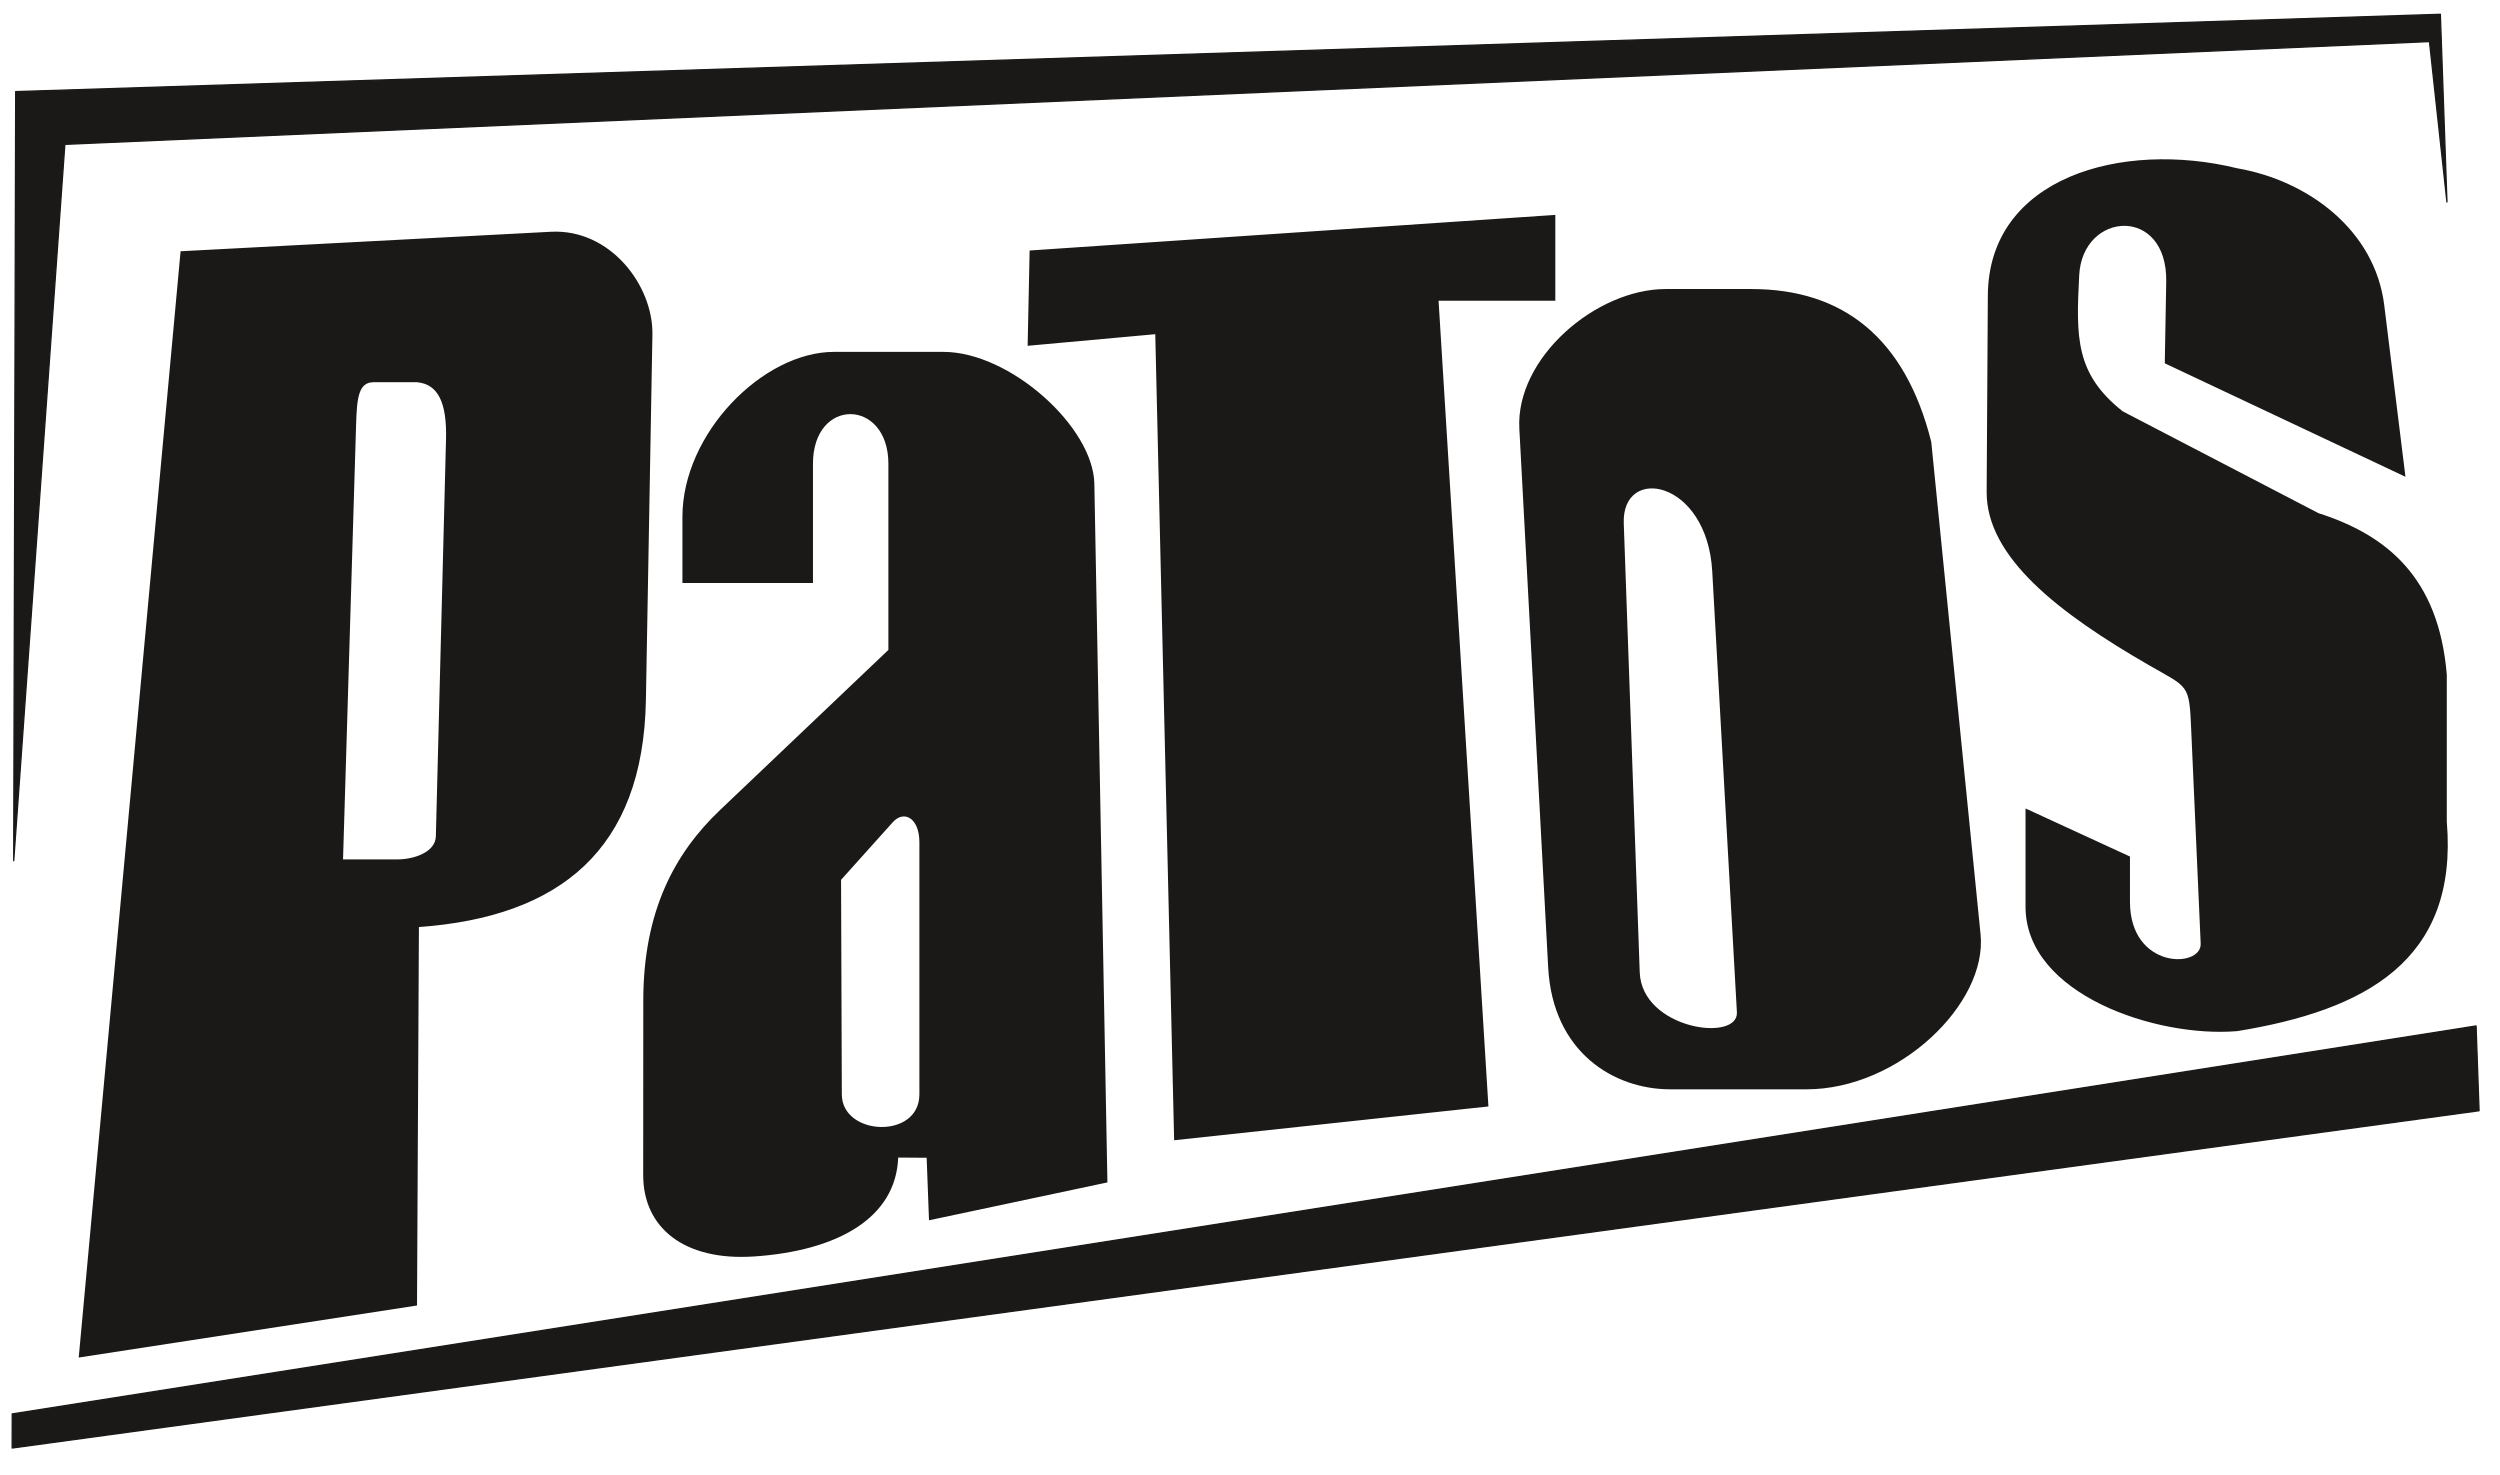
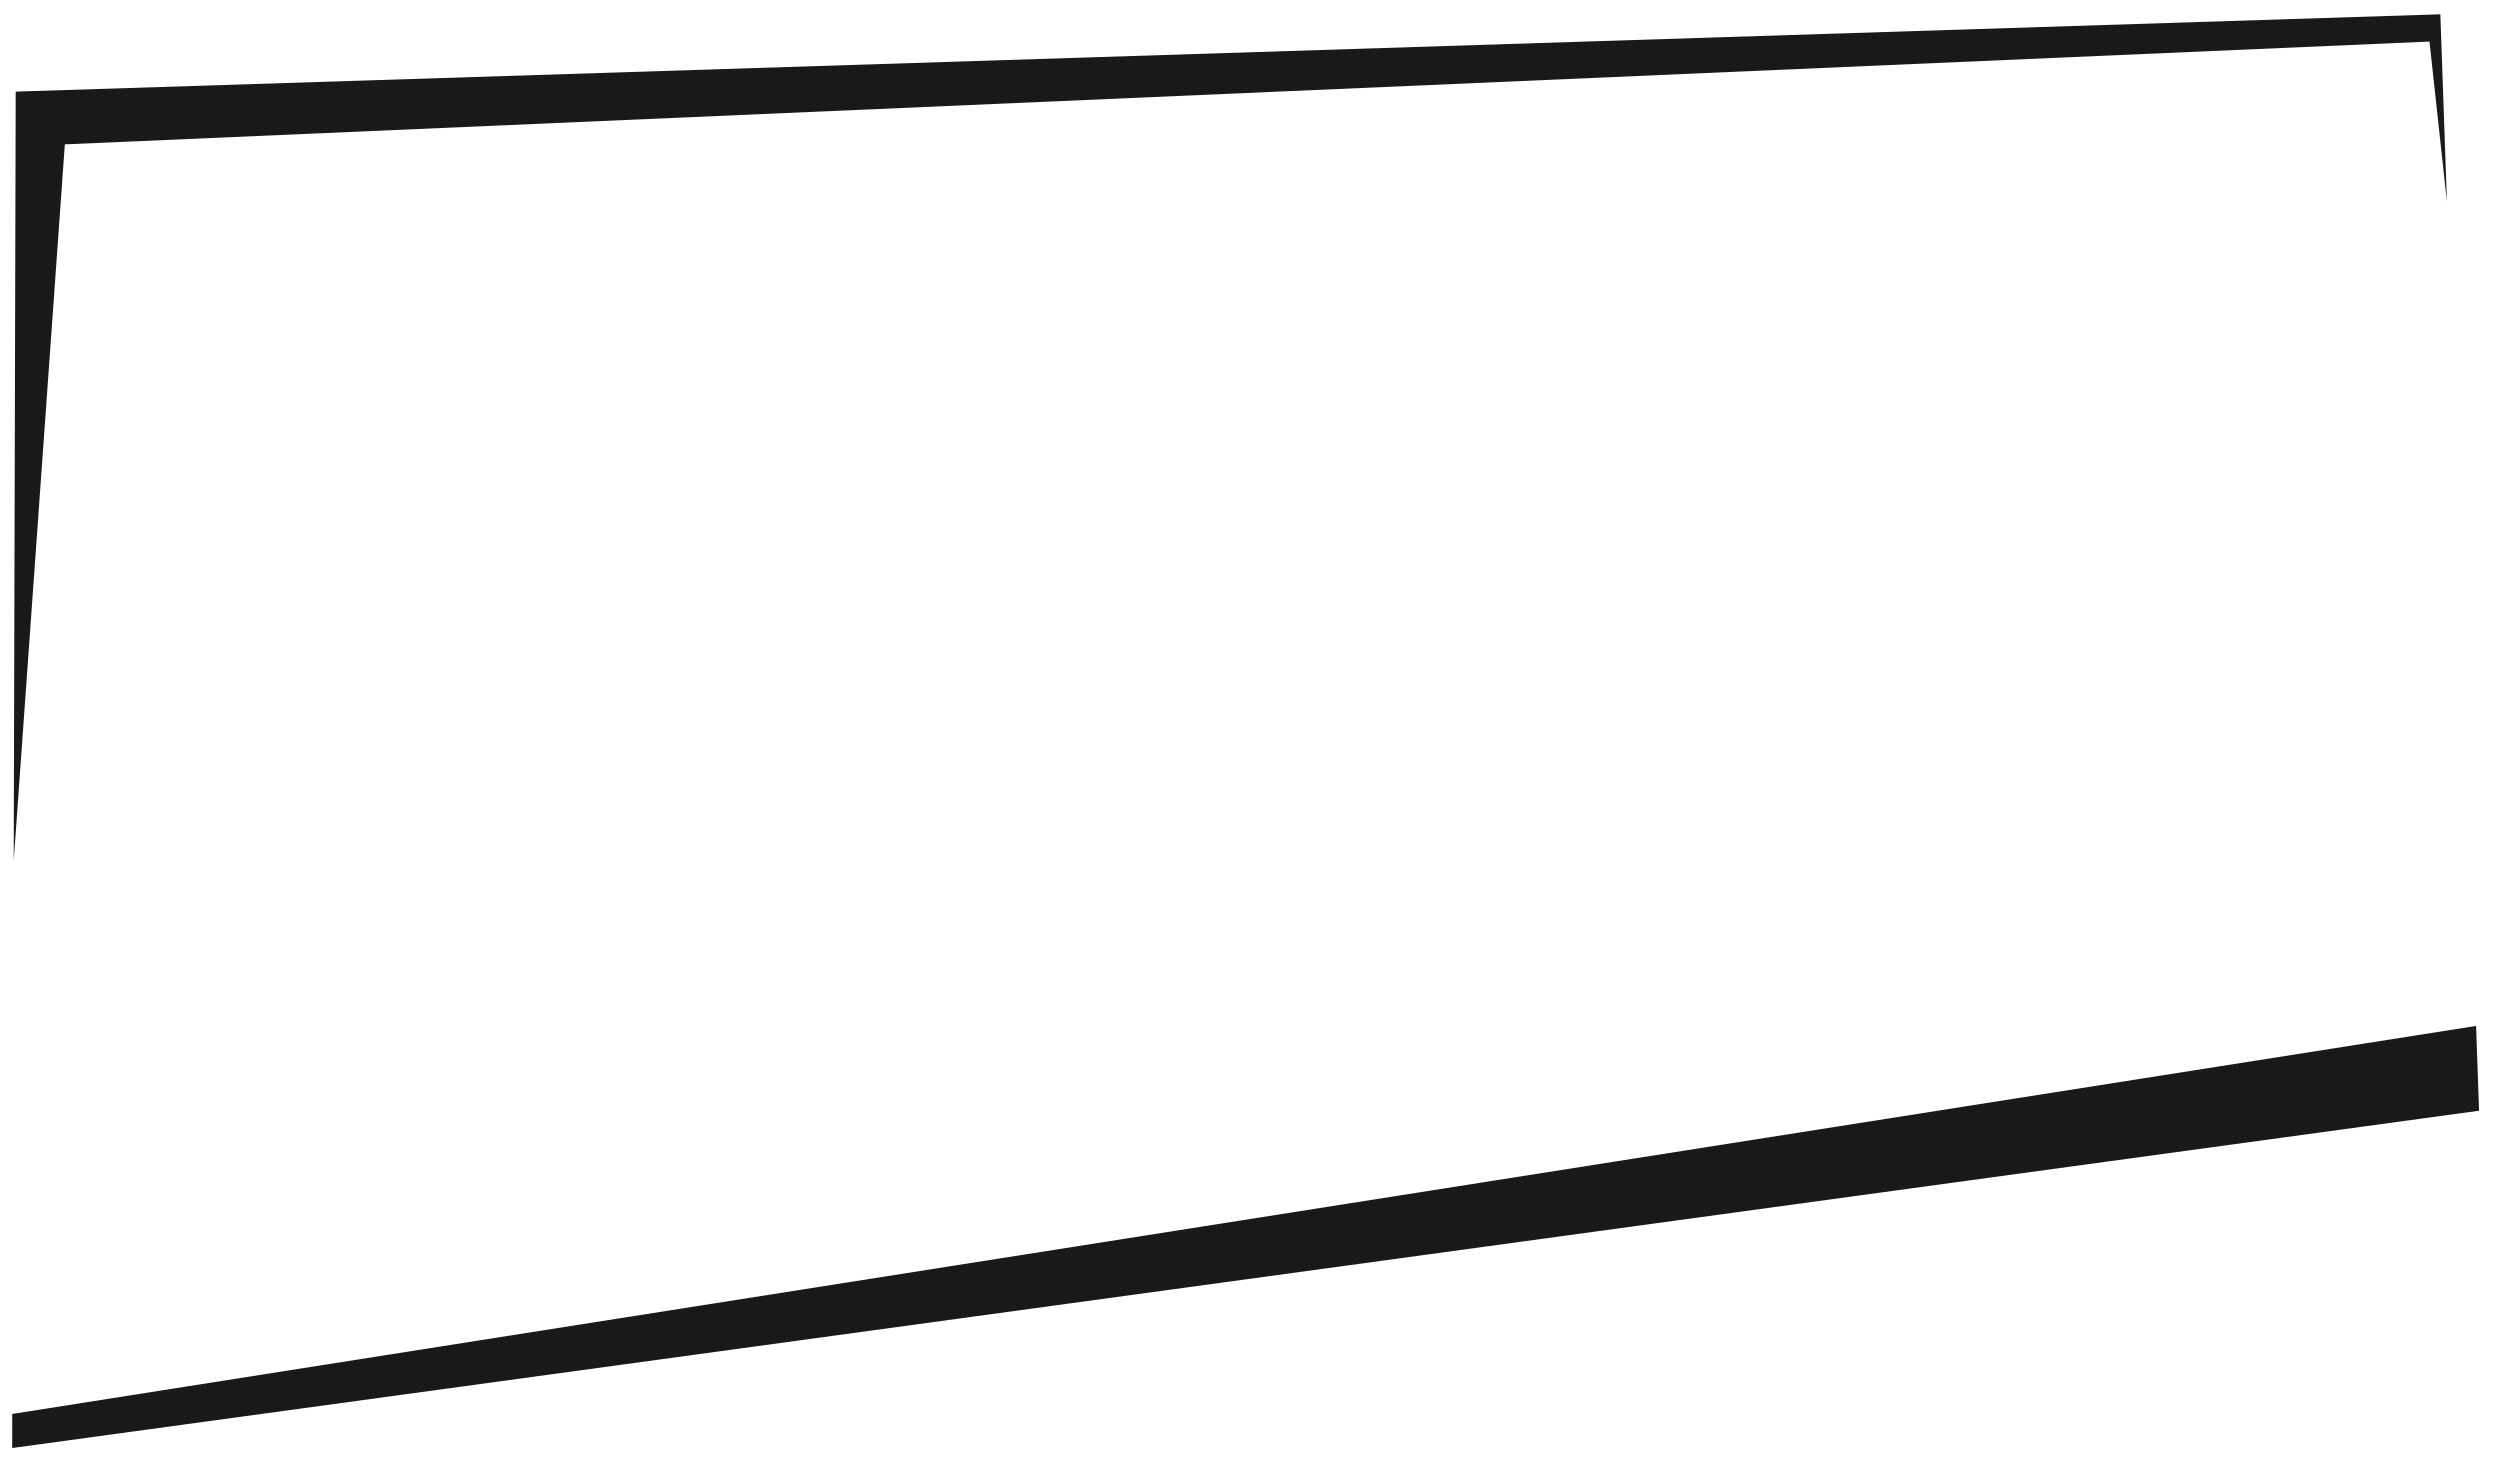
<svg xmlns="http://www.w3.org/2000/svg" version="1.1" id="Layer_1" x="0px" y="0px" width="800px" height="472px" viewBox="0 0 800 472" enable-background="new 0 0 800 472" xml:space="preserve">
  <g>
    <path fill-rule="evenodd" clip-rule="evenodd" fill="#1B1918" d="M5.025,29.317L780.911,4.572l2.11,60.047l-5.591-51.322   L20.749,46.195L4.387,275.416L5.025,29.317z M792.343,328.298l0.955,27.131L3.897,463.368l0.022-10.907L792.343,328.298z    M792.343,328.298" />
-     <path fill="none" stroke="#1B1918" stroke-width="0.425" stroke-linecap="round" stroke-linejoin="round" d="M5.025,29.317   L780.911,4.572l2.11,60.047l-5.591-51.315L20.749,46.195L4.387,275.416L5.025,29.317z M792.343,328.305l0.955,27.124L3.897,463.368   l0.022-10.916L792.343,328.305z M792.343,328.305" />
-     <path fill-rule="evenodd" clip-rule="evenodd" fill="#1B1918" d="M25.19,434.41l108.255-16.65l0.608-121.103   c45.08-3.255,71.767-24.694,72.637-72.643l2.084-116.964c0.269-15.748-13.542-33.878-32.459-32.887L57.788,80.4L25.19,434.41z    M692.727,116.255l77.018,36.314l-6.788-54.908c-2.99-24.079-24.396-39.888-47.025-43.808c-36.896-9.047-79.626,2.814-79.828,40.76   l-0.378,62.805c-0.087,20.852,22.944,38.746,52.071,55.516c12.472,7.193,12.762,5.826,13.372,20.281l3.045,68.722   c0.348,7.977-22.627,8.324-22.627-13.401V274.09l-33.416-15.382v31.452c0,28.079,41.975,42.004,67.761,39.798   c40.789-6.642,70.805-22.48,67.041-67.036v-47.024c-2.583-31.24-19.29-44.705-41.074-51.691l-62.631-32.581   c-15.114-11.949-14.969-23.554-13.925-43.539c1.045-20.512,28.282-22.368,27.849,2.087L692.727,116.255z M486.188,137.166   c-1.219-22.569,24.454-44.676,46.877-44.676h27.384c29.356,0,49.199,15.64,57.552,48.907l15.781,157.609   c2.206,22.186-26.166,49.575-55.695,49.575h-43.63c-17.956,0-37.594-11.805-39.044-39.043L486.188,137.166z M519.604,167.449   c-0.667-18.825,26.66-13.924,28.312,15.38l7.892,141.095c0.521,9.719-30.459,5.455-31.096-12.821L519.604,167.449z M329.48,80.164   l168.222-11.399v27.467h-37.361l15.953,257.832l-100.571,10.814l-6.038-257.935l-40.843,3.712L329.48,80.164z M297.281,390.492   l57.092-12.119l-4.182-223.599c-0.348-18.155-26.97-42.175-48.321-42.175h-34.982c-22.748,0-48.51,26.076-48.51,52.764v21.201   h41.771v-38.167c0-21.412,24.135-20.924,24.135,0v59.578l-53.838,51.204c-14.501,13.801-24.567,32.258-24.596,61.005l-0.029,55.804   c-0.029,16.804,12.996,27.56,35.416,26.086c26.659-1.769,45.462-12.242,46.184-31.654l9.109,0.065L297.281,390.492z    M269.143,281.545l16.539-18.421c3.596-4.033,8.524-1.341,8.524,6.401v80.683c0,14.473-24.801,13.335-24.823,0L269.143,281.545z    M113.952,135.805c0.26-8.298,0.72-13.491,5.569-13.491h13.924c6.817,0.608,9.573,6.675,9.283,18.155l-3.252,127.094   c-0.11,5.07-6.789,7.454-12.528,7.454h-17.176L113.952,135.805z M113.952,135.805" />
  </g>
</svg>